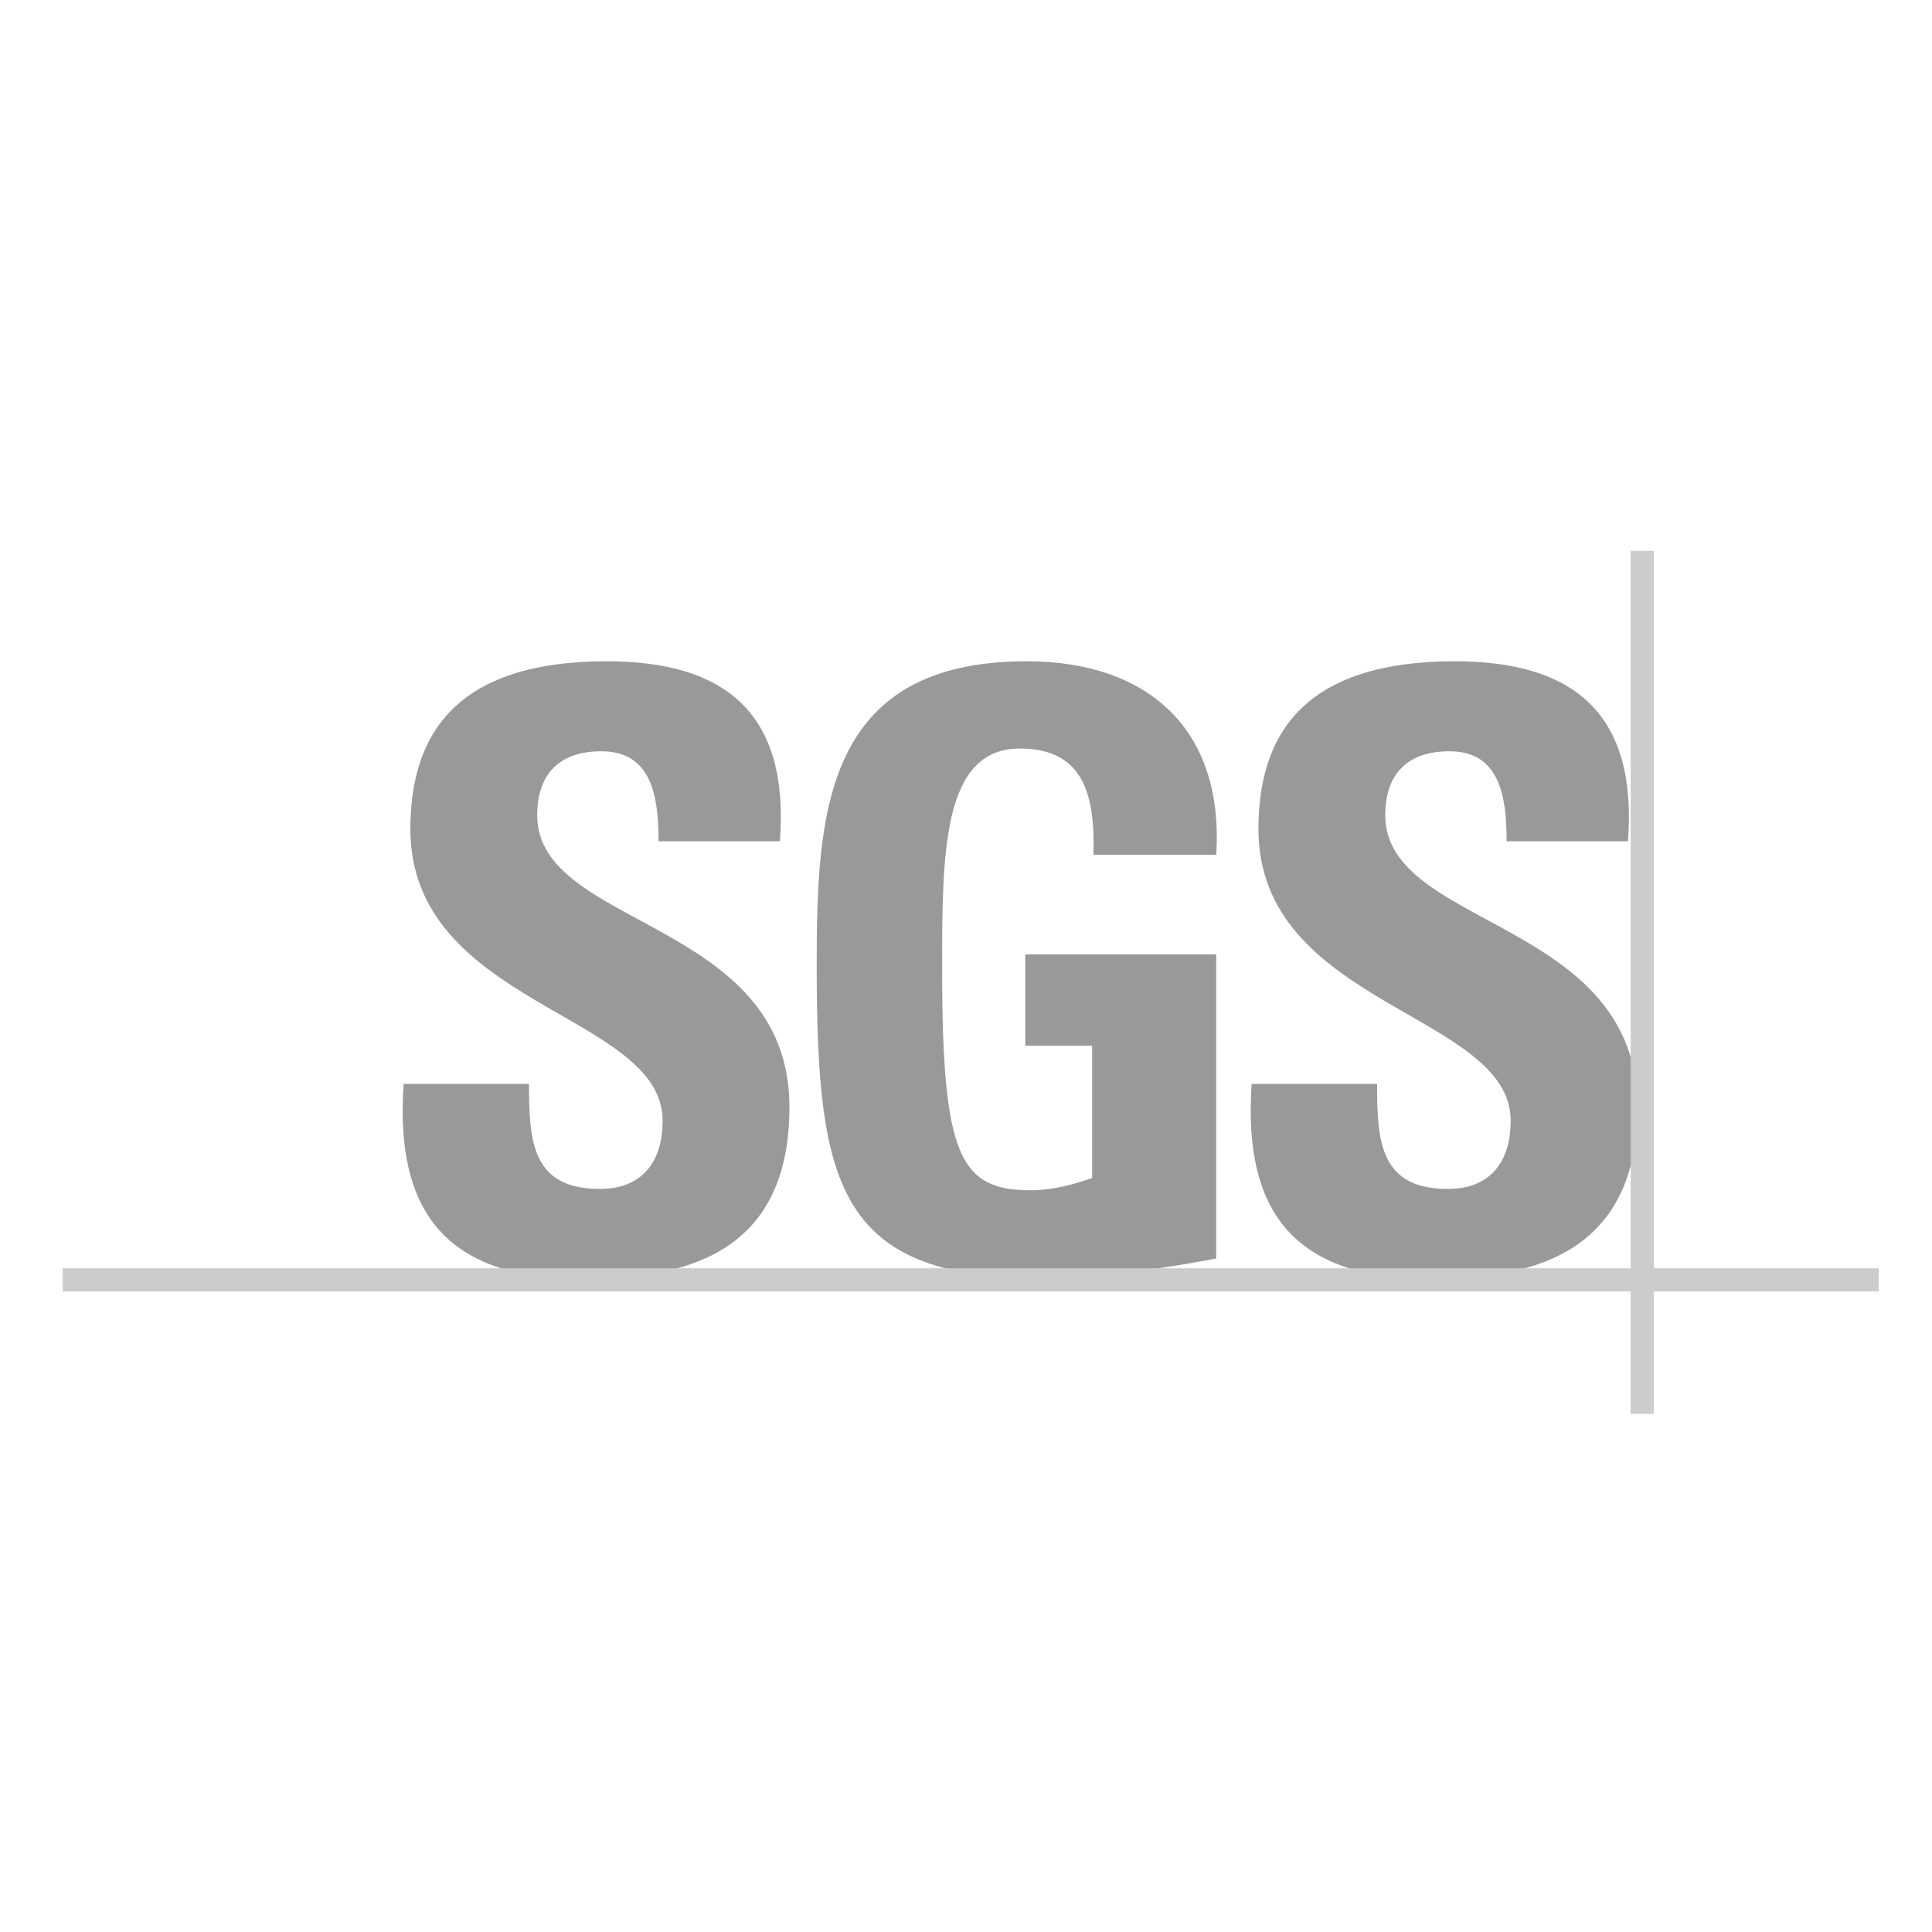
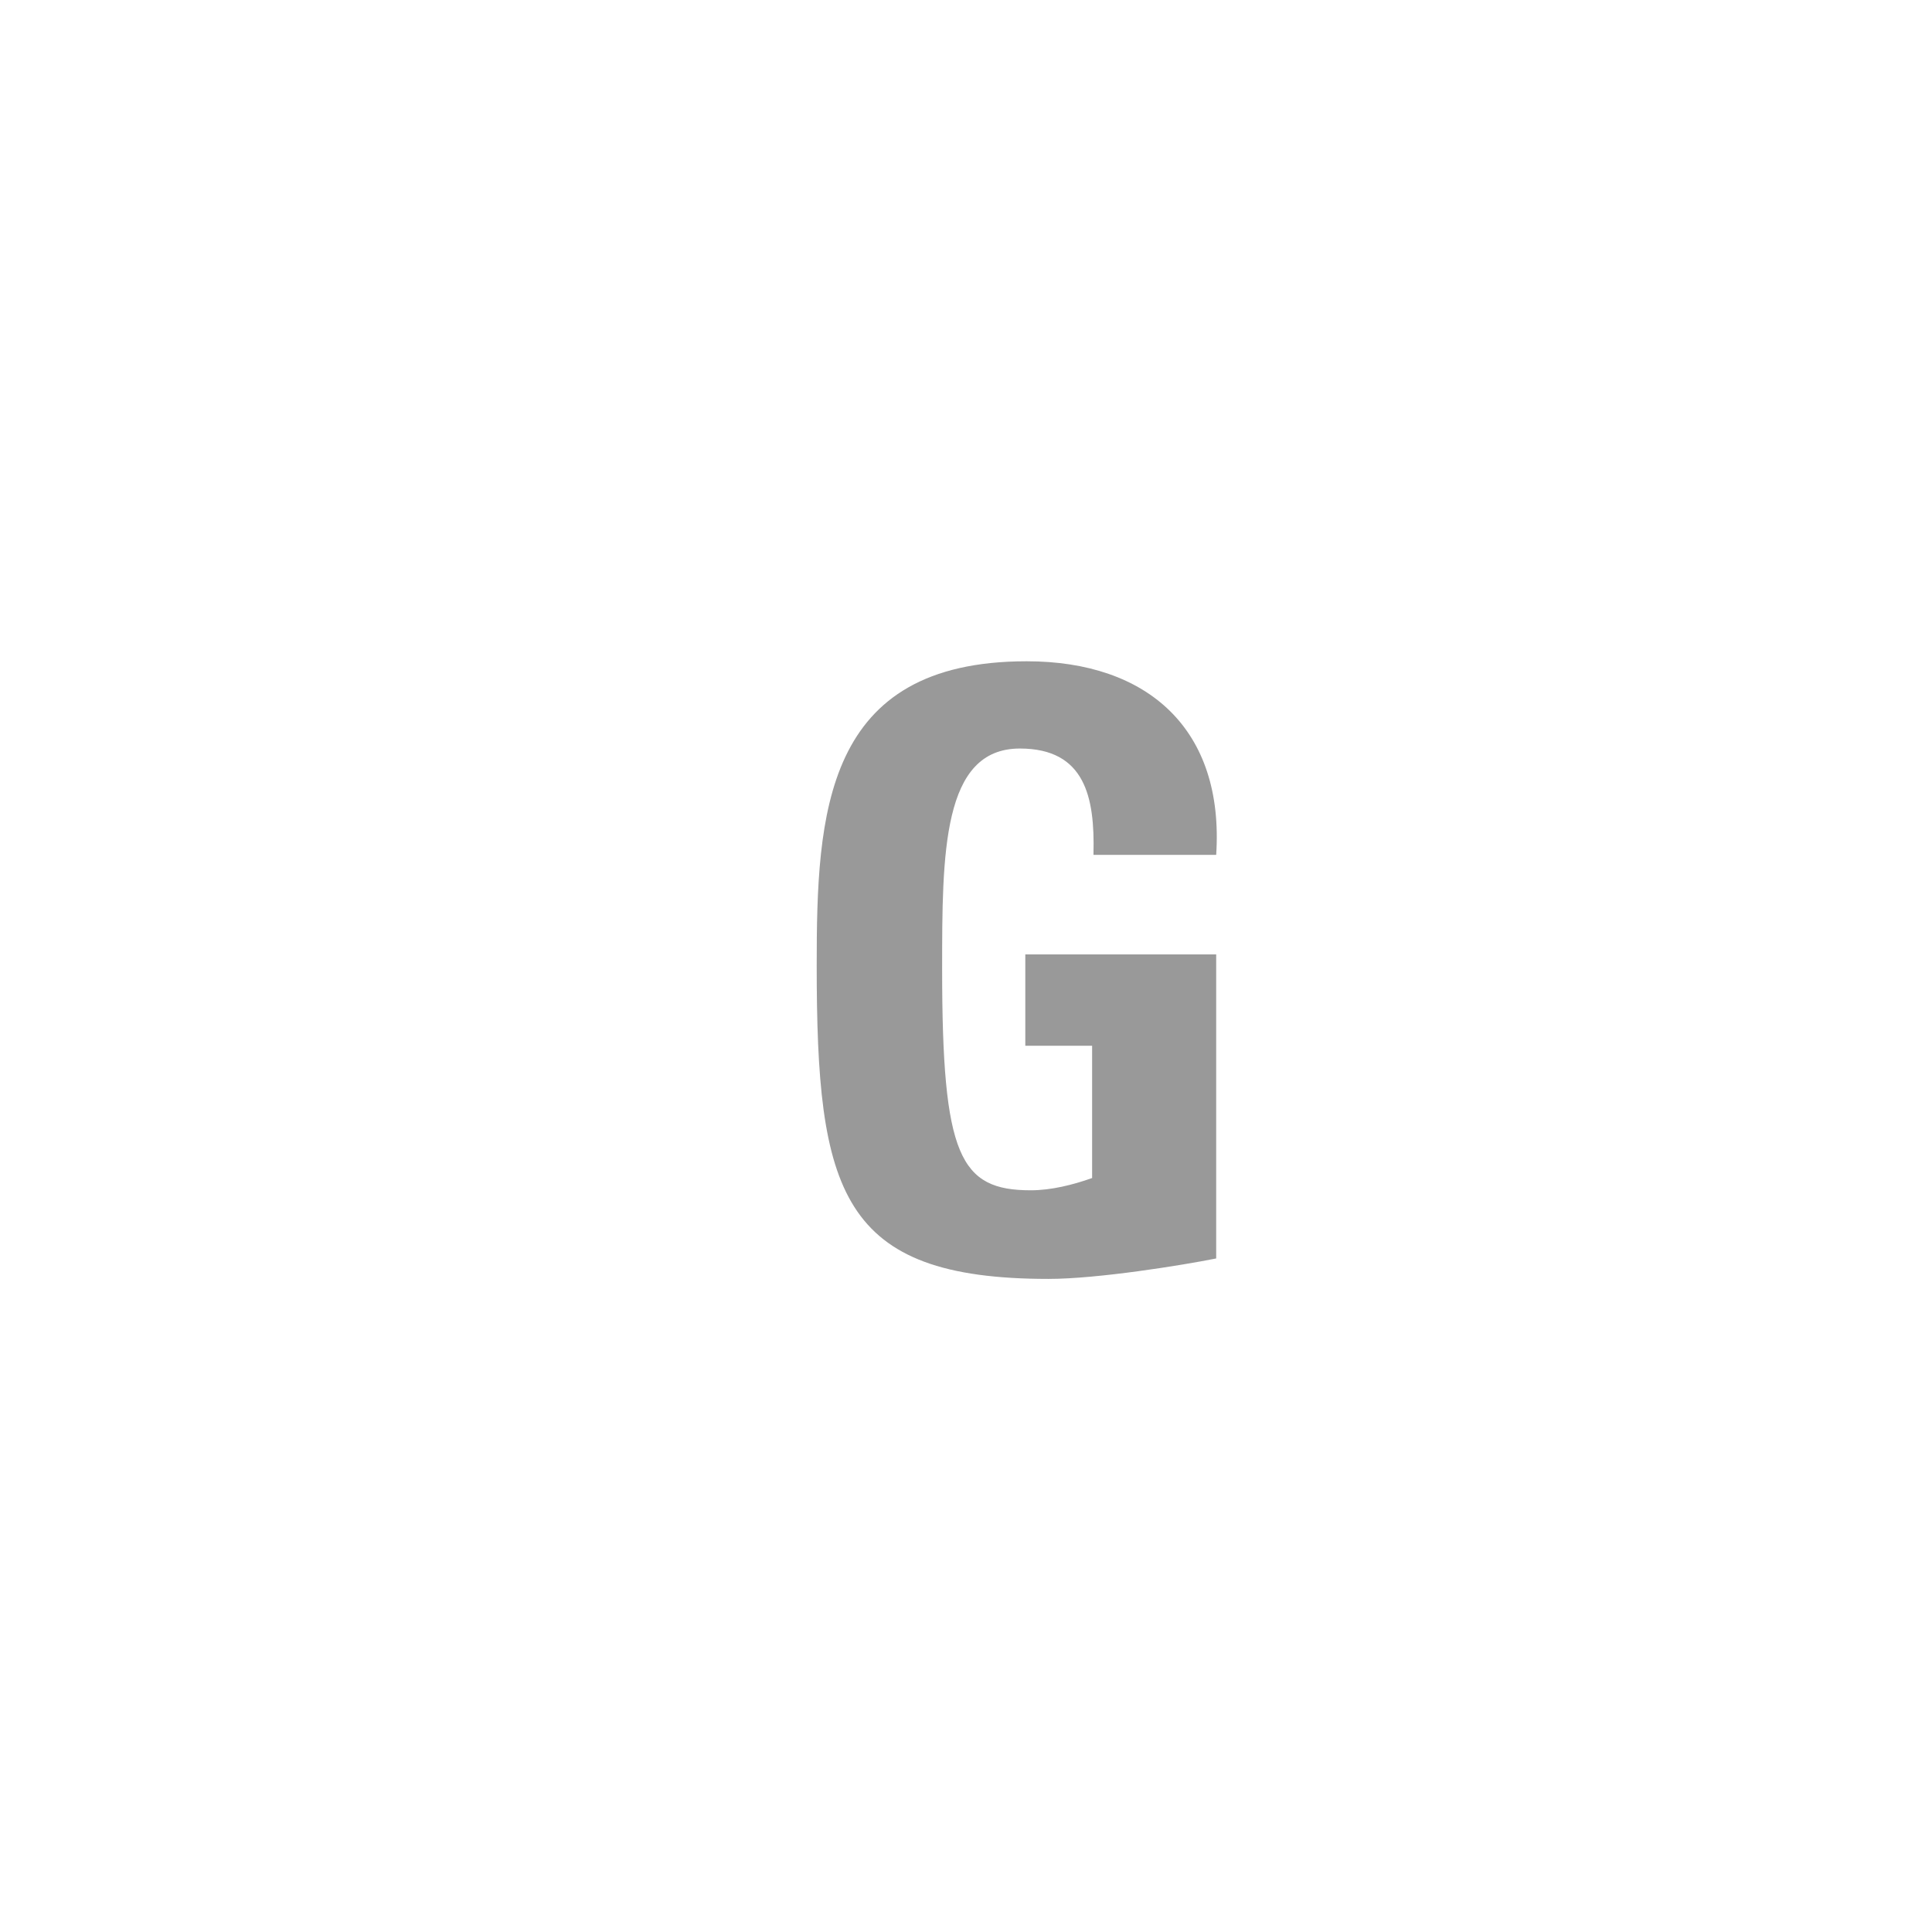
<svg xmlns="http://www.w3.org/2000/svg" version="1.1" id="Capa_1" x="0px" y="0px" viewBox="0 0 141.7 141.7" style="enable-background:new 0 0 141.7 141.7;" xml:space="preserve">
  <style type="text/css">
	.st0{fill:#999999;}
	.st1{fill:#CCCCCC;}
</style>
  <g>
-     <path class="st0" d="M42.6,93.8c-11.4,0-13.5-6.7-13-14.3h9.2c0,4.2,0.2,7.7,5.2,7.7c3.1,0,4.6-2,4.6-5c0-7.9-18.5-8.4-18.5-21.4   c0-6.9,3.3-12.3,14.4-12.3c8.9,0,13.4,4,12.7,13.2h-8.9c0-3.3-0.5-6.6-4.2-6.6c-3,0-4.7,1.6-4.7,4.7c0,8.3,18.5,7.6,18.5,21.4   C57.9,92.4,49.6,93.8,42.6,93.8z" />
-     <path class="st0" d="M104.8,93.8c-11.4,0-13.5-6.7-13-14.3h9.2c0,4.2,0.2,7.7,5.2,7.7c3.1,0,4.6-2,4.6-5c0-7.9-18.5-8.4-18.5-21.4   c0-6.9,3.3-12.3,14.4-12.3c8.9,0,13.4,4,12.7,13.2h-8.9c0-3.3-0.5-6.6-4.2-6.6c-3,0-4.7,1.6-4.7,4.7c0,8.3,18.5,7.6,18.5,21.4   C120.1,92.4,111.7,93.8,104.8,93.8z" />
    <path class="st0" d="M80.2,62.6c0.1-4.1-0.6-7.7-5.4-7.7c-5.7,0-5.7,7.7-5.7,16.2c0,13.7,1.3,16.2,6.5,16.2c1.5,0,3.1-0.4,4.5-0.9   v-9.7h-4.9V70h14v22.3c-2.5,0.5-8.7,1.5-12.3,1.5c-15.3,0-17-6.4-17-23c0-11.1,0.5-22.3,15.4-22.3c8.9,0,14.5,5,13.9,14.2H80.2z" />
  </g>
  <g>
-     <rect x="119.6" y="40.4" class="st1" width="1.7" height="63.3" />
-     <rect x="70.3" y="27.2" transform="matrix(-1.836970e-16 1 -1 -1.836970e-16 164.993 22.721)" class="st1" width="1.7" height="133.2" />
-   </g>
+     </g>
</svg>